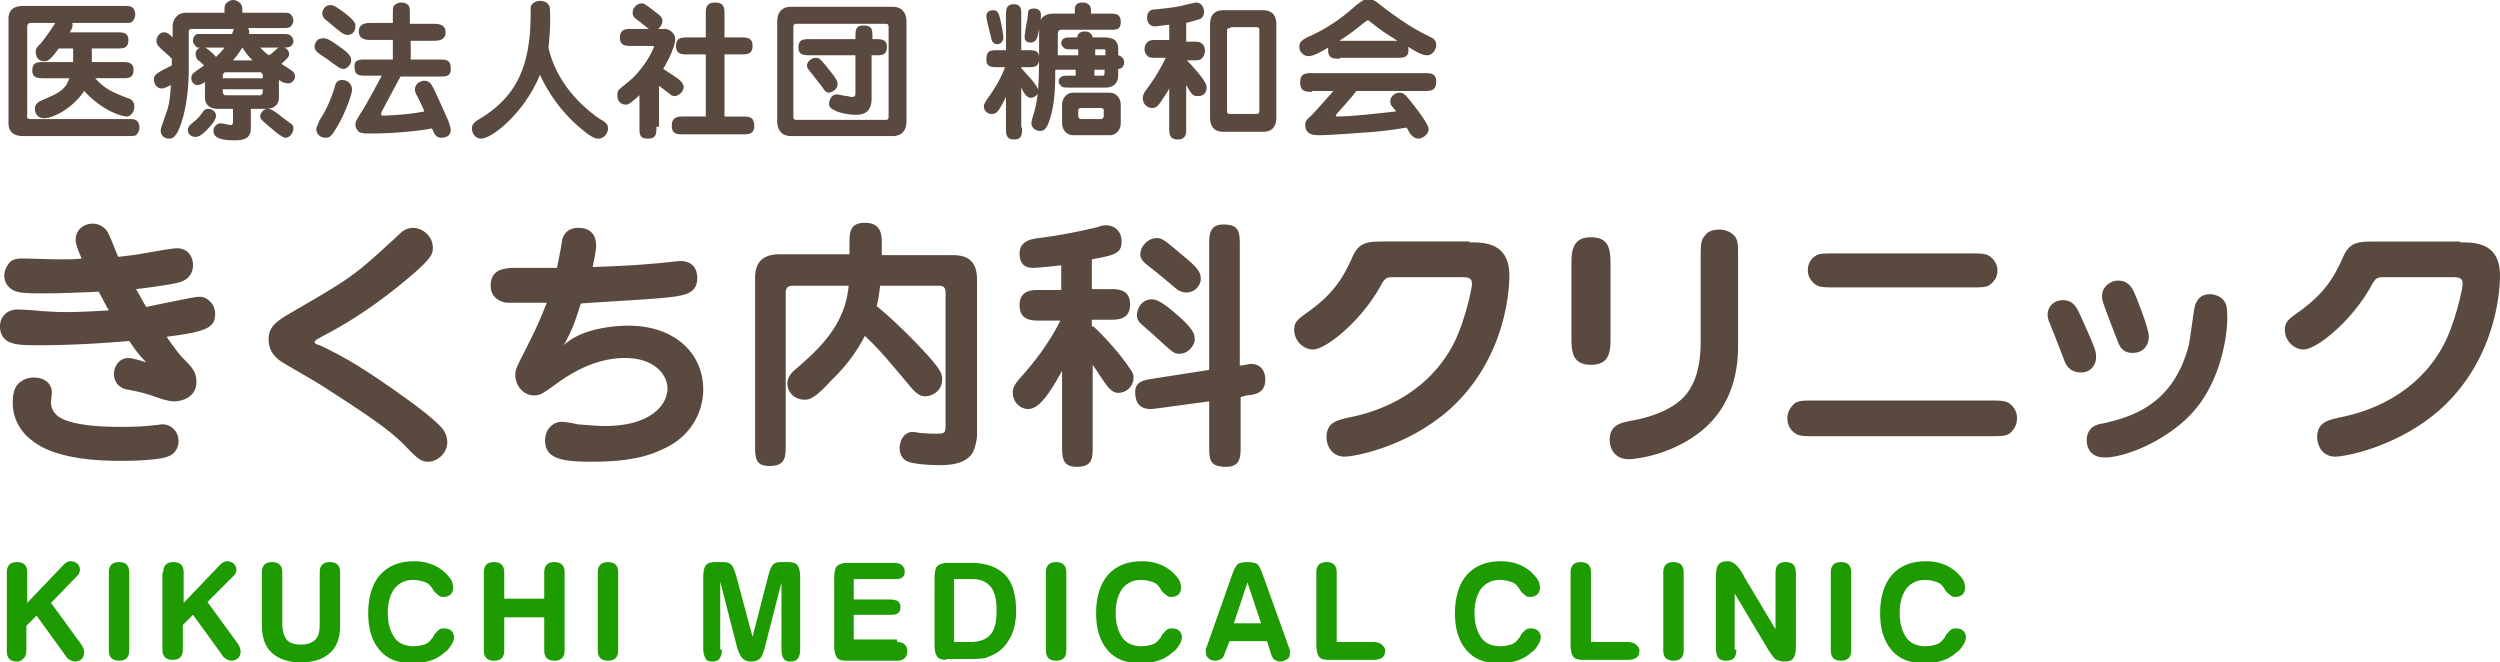
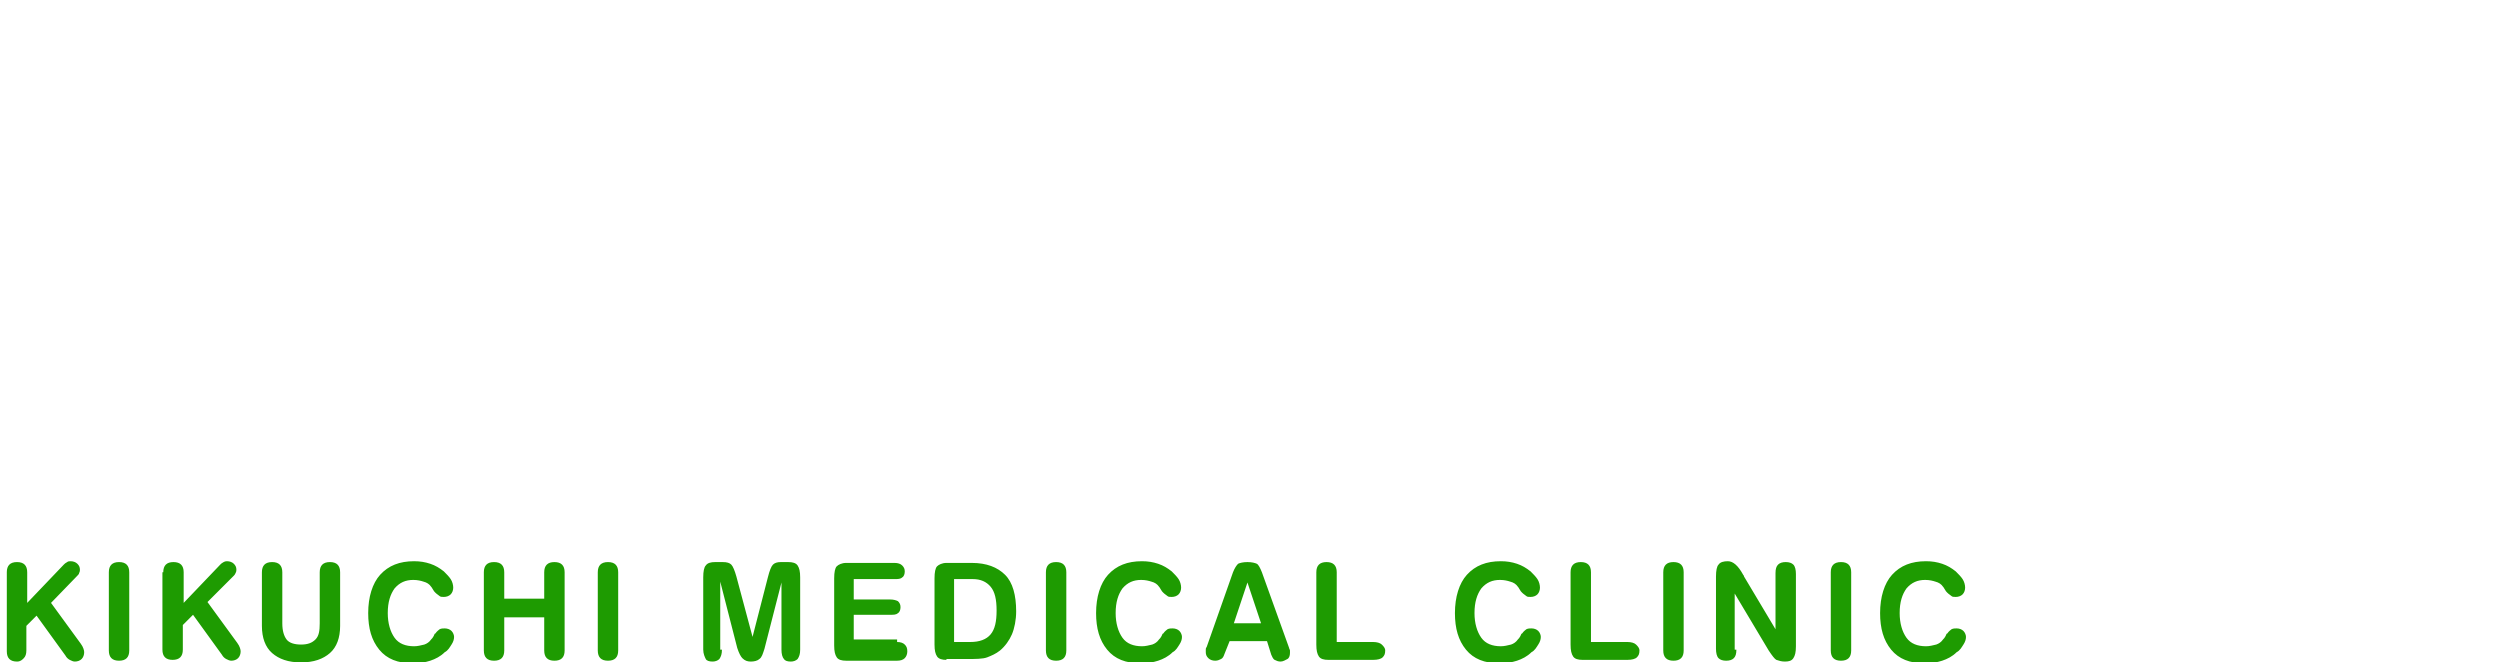
<svg xmlns="http://www.w3.org/2000/svg" viewBox="0 0 294 77.9">
-   <path d="M22.6 35c.1 0 .5-.1.9-.1.8 0 1.8.8 1.8 2 0 1.6-.9 2.1-5.7 2.7.2.3 1.3 1.9 1.9 2.5 1 1 1.6 1.6 1.6 2.8 0 2-2 2.3-2.6 2.3-.7 0-1.6-.3-2.7-.7-.3-.1-1.2-.4-2.9-.7-1-.2-1.5-1-1.5-1.8 0-.9.6-1.9 1.7-1.9.5 0 1.7.4 2.1.5-.5-.5-1-1-2-2.5-3.5.3-7.1.5-10.6.5-1.3 0-2.6 0-3.3-.3-.4-.1-1.3-.6-1.3-1.9 0-1.3 1-2 2-2 .7 0 2.3.1 3 .2.6 0 1.2.1 2.7.1 1.7 0 3.4-.1 5.1-.2-.3-.5-.7-1.3-1.2-2.2-2.1.1-4.7.2-6.2.2-1.6 0-2.8 0-3.4-.2-.8-.2-1.5-.9-1.5-1.9 0-.6.3-1.1.6-1.5.4-.4.8-.5 1.6-.5.7 0 3.6.1 4.2.1 1.1 0 2 0 2.7-.1-.6-1.4-.7-1.8-.7-2.2 0-1.3 1.1-1.9 2-1.9.6 0 1.3.3 1.7.9.3.4 1.1 2.6 1.3 3 2-.2 3-.4 4.7-.7 1.7-.3 2.1-.3 2.3-.3 1 0 1.8.8 1.8 2 0 .5-.2 1.6-1.6 2-1.1.3-4.2.7-5.1.8.6 1 .7 1.3 1.2 2.1 1.4-.3 2.4-.5 5.4-1.1zm-2.9 18.7c-.7.3-3 .5-5.5.5-2.6 0-7.6-.2-10.3-2.3-1.3-.9-2.4-2.5-2.4-4.5 0-.4 0-1.4.5-2.1.5-.6 1.2-.9 2-.9 1.3 0 2.1.8 2.1 1.7 0 .2-.1 1-.1 1.2 0 .9.5 1.4.9 1.7 1.7 1.2 6.2 1.2 7.3 1.2.9 0 2.4 0 4-.2.3 0 .7-.1.9-.1 1 0 1.9.8 1.9 2 0 .3-.1 1.4-1.3 1.8zm15-17.2c6.9-4 7.1-4.2 12.2-8.9.3-.3.8-.8 1.7-.8 1.1 0 2.3 1 2.3 2.3 0 .7 0 1.2-3 3.7-3.1 2.6-6.4 4.9-9.9 6.7-.3.2-1 .5-1 .7 0 .2.2.3.6.4 2.5 1.2 4.7 2.3 10.9 6.8 1.1.8 3 2.3 3.6 3.1.2.3.5.8.5 1.5 0 1.4-1.3 2.3-2.2 2.3-.9 0-1.3-.4-2.3-1.4-1.6-1.7-3-2.9-9.4-7-.8-.6-4.7-2.8-5.5-3.3-.8-.5-1.6-1.3-1.6-2.6-.1-1.6 1-2.3 3.1-3.5zm31.6 4.1c2.3-2.2 6.7-2.3 7.6-2.3 5.5 0 8.8 3.3 8.8 7.5 0 2.7-1.5 5.5-4.5 6.9-1.6.8-3.8 1.6-8.6 1.6-3.4 0-5.5-.3-5.5-2.5 0-1.3.9-2.2 2-2.2.3 0 1.5.2 1.8.3 1.3.1 2.5.2 3.2.2 5.7 0 7.4-2.7 7.4-4.4 0-1.5-1.4-3.6-5-3.6-4 0-7.2 2.4-8.3 3.2-1.4 1-1.7 1.2-2.4 1.2-1.3 0-2.2-1.2-2.2-2.4 0-.6.1-.8.9-2.4 1.5-2.9 2.1-4.3 2.8-6.1h-4.7c-.9-.1-1.9-.7-1.9-2 0-2.1 1.9-2.1 3.2-2.1h4.6c.1-.5.6-2.9.6-3.3.1-.3.4-1.4 1.9-1.4.4 0 2.1 0 2.1 2.1 0 .7-.3 1.9-.4 2.5 3-.1 5-.2 7.1-.4.5 0 2.8-.3 3.2-.3 1.6 0 2 1.1 2 2 0 1.8-1.5 2-2.8 2.2-2.1.3-10.3.7-10.9.8-.6 1.9-.9 2.9-2 4.9zM99.9 30v-1.3c0-1.3 0-2.5 1.8-2.5 2 0 2 1.5 2 2.5V30h8.2c1.3 0 3 .2 3 2.9v18.3c0 .3-.2 1.7-.7 2.3-.9 1.1-2.6 1.2-3.7 1.2-1 0-3.2-.1-3.9-.5-.2-.1-.8-.5-.8-1.5s.6-1.9 1.5-1.9c.1 0 .2 0 .8.1 1.1.1 1.7.1 2.1.1 1 0 1-.2 1-1.1V34.4c0-.8-.5-.8-.9-.8h-6.8c-.1.9-.2 1.6-.4 2.4 2.7 2.2 5.9 5.6 6.7 6.6.8 1 1 1.4 1 2 0 1.4-1.2 2-2 2-.4 0-.9-.1-1.8-1.2-3.1-3.7-3.8-4.5-5.3-5.9-.4.8-1.5 2.9-4 5.3-2 2.2-2.6 2.2-3.1 2.2-1.1 0-2-.8-2-1.9 0-.8.5-1.3 1.1-1.8 2.8-2.4 5.7-5.2 6.1-9.7h-6.6c-.8 0-.8.6-.8.9v17.8c0 1.4 0 2.5-1.9 2.5-1.7 0-1.7-1-1.7-2.5V32.7c0-1.3.4-2.8 2.9-2.8h8.2zm28.7 8.4c1.3 1.2 3.1 3.2 4.1 4.7.6.8.6 1 .6 1.3 0 1.1-.9 1.8-1.8 1.8-.3 0-.7-.1-1.2-.7-.3-.3-1.5-2.2-1.8-2.6v9.5c0 1.5 0 2.5-1.9 2.5-1.7 0-1.7-1.2-1.7-2.5v-8.8c-1.8 3.3-2.9 4.5-4 4.5-.9 0-1.8-.8-1.8-1.9 0-.6.2-1 1-1.9 1.8-2 3.4-4.2 4.6-6.6h-2.5c-.8 0-2.3 0-2.3-1.8s1.5-1.8 2.3-1.8h2.6v-2.9c-1.7.2-3 .3-3.3.3-.8 0-1.6-.3-1.6-1.7 0-1.5 1.5-1.7 2.2-1.8 2.4-.3 4.5-.7 7-1.3.5-.2.7-.2 1-.2 1 0 1.8.7 1.8 1.9 0 1.4-.8 1.6-3.5 2.1V34h2.2c.8 0 2.3 0 2.3 1.8s-1.5 1.8-2.3 1.8h-2.2v.8zm17.3 8.3v5.7c0 1.3 0 2.5-1.7 2.5-2 0-2-.9-2-2.5v-5.2l-5.9.8c-.8.1-.8.1-1 .1-1.3 0-1.8-.8-1.8-2 0-1.3 1.1-1.4 2.3-1.6l6.4-1V28.9c0-1.3 0-2.5 1.7-2.5 1.9 0 1.9 1 1.9 2.5V43c.8-.1 1.1-.2 1.3-.2 1.6 0 1.7 1.5 1.7 1.8 0 1.6-1.1 1.8-2.2 1.9l-.7.2zm-7.2-5.1c-.7 0-.8-.2-2.7-1.9-.3-.3-1.7-1.5-2-1.8-.2-.3-.3-.5-.3-.8 0-.6.4-1.9 1.8-1.9.8 0 2.1 1.1 2.9 1.8 2.1 1.8 2.1 2.4 2.1 3 0 .4-.6 1.6-1.8 1.6zm.8-7.2c-.3 0-.6-.1-1-.3-1.8-1.5-2-1.7-3.8-3.1-.3-.3-.6-.6-.6-1.1 0-.9.9-1.9 1.9-1.9.6 0 .8.1 2.8 1.8 2 1.6 2.4 2.2 2.4 2.9.1.6-.5 1.7-1.7 1.7zm33.3-5.9c1.7 0 4.7 0 4.7 3.9 0 2.1-.6 10.1-7.2 15.9-5 4.3-11 5.4-12.2 5.4-1.4 0-2.1-1.2-2.1-2.3 0-1.8 1.4-2 2.6-2.3 5.7-1.1 10.3-4.3 12.6-9.2 1.1-2.4 1.9-5.9 1.9-6.5 0-.8-.5-.8-1.4-.8H164c-1 0-1.1 0-1.8 1.3-2.3 4-6.3 7.2-7.8 7.2-1.1 0-2.2-1-2.2-2.3 0-1 .5-1.3 1.6-2.1 3.4-2.4 4.4-4.6 5.3-6.6.8-1.7 1.8-1.7 4-1.7h9.7zm16.6 11c0 1.7 0 3.4-2.3 3.4s-2.3-1.7-2.3-3.4v-8.2c0-1.6 0-3.4 2.3-3.4s2.3 1.7 2.3 3.4v8.2zm10.6-9.1c0-1.7 0-2.2.6-2.8.2-.3.7-.6 1.6-.6.4 0 1.3.1 1.9.9.3.5.3 1 .3 2.4v10.1c0 1.8 0 7.3-5 10.8-3.4 2.4-7.1 2.8-7.9 2.8-1.3 0-2.2-.9-2.2-2.3 0-1.8 1.5-2 2.4-2.2 1.8-.3 5.5-1.2 7-3.7.8-1.3 1.3-2.9 1.3-5.8v-9.6zm33.8 16.7c1.7 0 2.2 0 2.8.6.4.4.6.9.6 1.5 0 .8-.4 1.4-.9 1.8-.5.3-1.1.3-2.4.3h-20.3c-1.7 0-2.2 0-2.8-.6-.4-.4-.6-.9-.6-1.5 0-.8.4-1.4.9-1.8.5-.3 1-.3 2.4-.3h20.3zm-2.3-17.3c1.7 0 2.2 0 2.8.6.4.4.6.9.6 1.4 0 .9-.5 1.4-.9 1.7-.4.3-1 .3-2.4.3H216c-1.7 0-2.2 0-2.8-.6-.4-.4-.6-.9-.6-1.4 0-.9.5-1.5.9-1.7.4-.3 1-.3 2.4-.3h15.6zm13.2 14c-1.2 0-1.7-.8-1.9-1.3-.4-1.1-1.7-4.4-1.8-4.6-.1-.2-.2-.6-.2-.9 0-.9.7-1.7 1.8-1.7 1.2 0 1.6.8 2.1 1.9.9 2 1.3 2.9 1.6 3.7.1.3.2.6.2 1.1 0 .8-.5 1.8-1.8 1.8zm13.5 4.3c-2.8 3.4-8 5.7-10.7 5.7-1.5 0-2.1-1-2.1-2 0-1.6 1.2-1.9 1.9-2 3.6-.8 8-2.3 9.9-8.5.3-.9.3-1.3.8-4.7.1-.6.3-2 1.9-2 .4 0 2 .2 2 2 .2 2.3-.6 7.8-3.7 11.5zm-7.4-6.6c-1.1 0-1.5-.6-1.8-1.5-.3-.7-1.4-3.6-1.6-4.2-.1-.3-.2-.6-.2-1 0-1 .9-1.8 1.9-1.8 1.4 0 1.8 1.2 2.1 1.9.5 1.3 1.5 3.8 1.5 4.7 0 .7-.4 1.9-1.9 1.9zm38.5-13c1.7 0 4.7 0 4.7 3.9 0 2.1-.6 10.1-7.2 15.9-5 4.3-11 5.4-12.2 5.4-1.4 0-2.1-1.2-2.1-2.3 0-1.8 1.4-2 2.6-2.3 5.7-1.1 10.3-4.3 12.6-9.2 1.1-2.4 1.9-5.9 1.9-6.5 0-.8-.5-.8-1.4-.8h-7.7c-1 0-1.1 0-1.8 1.3-2.3 4-6.3 7.2-7.8 7.2-1.1 0-2.2-1-2.2-2.3 0-1 .5-1.3 1.6-2.1 3.4-2.4 4.4-4.6 5.3-6.6.8-1.7 1.8-1.7 4-1.7h9.7zM5.2 9.2c-.7 0-1.4 0-1.4-.9 0-1 .6-1 1.4-1h3.4V5.7H6.9c-1 1.4-1.3 1.5-1.7 1.5-.8 0-1-.7-1-1.1 0-.4.2-.6.6-1 .5-.6 1.4-1.9 1.7-2.4H3.7c-.2 0-.5 0-.5.5v10.3c-.1.5.2.5.5.5h11.2c.7 0 .9 0 1.2.2.2.2.3.5.3.8 0 .4-.2.7-.4.9-.2.1-.5.1-1 .1H2.7C1.4 16 1 15.3 1 14.5V2.2C1 1.4 1.4.7 2.7.7h11.7c.7 0 .9 0 1.2.2.2.2.3.5.3.8 0 .4-.2.7-.4.9-.2.1-.5.1-1 .1h-6c.1.4 0 .6-.3 1.1h5.5c.7 0 1.4 0 1.4.9 0 1-.6 1-1.4 1h-2.9v1.6h3.5c.7 0 1.4 0 1.4.9 0 1-.6 1-1.4 1h-3.1c1.2 1.4 2.5 1.8 3.7 2.3.4.1.9.3.9 1.1 0 .5-.4 1.1-.9 1.1-.4 0-2.7-.5-5-3-1.4 2.1-3.7 3.2-4.7 3.2s-1.1-.9-1.1-1.1c0-.5.3-.7.6-.9 1.8-.8 2.4-1 3.1-1.9.2-.4.3-.7.4-.8h-3zm27.6 2.3c0 .9-.7 1.3-1.5 1.3h-1.8v2.3c0 1.4-1.2 1.4-2 1.4-1.5 0-2.4-.3-2.4-1.1 0-.5.4-.9.9-.9.2 0 .9.2 1.1.2.3 0 .3-.2.3-.5v-1.4h-1.8c-.8 0-1.5-.4-1.5-1.3V9.6c-.1.2-.6.4-.9.4-.3 0-.7-.3-.7-.8s.2-.6 1.5-1.5c-.3-.3-.4-.4-.8-.7 0-.1-.2-.3-.2-.6 0-.6.4-.7.5-.8-.2 0-.4 0-.5-.2-.2-.2-.3-.4-.3-.6 0-.4.2-.7.5-.8h4.1c0-.1.2-.5.2-.6h-5c-.3 0-.3.3-.3.3v4.4c0 1.2-.1 4.9-1.3 7.4-.4.7-.7.8-1 .8-.7 0-1-.5-1-.9 0-.3.1-.5.5-1.7.6-1.5.6-2.5.7-3.7-.8.4-.9.4-1.1.4-.6 0-.9-.6-.9-1.1 0-.5.4-.7 1.1-1.1l1-.5v-.8c-.2-.2-.6-.6-1.2-1.1-.4-.4-.6-.6-.6-1 0-.5.4-1 .9-1 .3 0 .5.1 1 .6V3.1c0-.1 0-.7.5-1.2.3-.3.7-.4 1.1-.4h4.5c0-.7 0-.9.2-1.1.2-.2.5-.4.8-.4.4 0 .9.3 1 .6.1.2.1.2.1.9h4.6c.7 0 .9 0 1.1.2.2.2.3.5.3.7 0 .2-.1.5-.3.7-.2.2-.5.2-1.1.2h-3.9c0 .1.1.2.1.4V4h3.8c.6 0 .9 0 1.1.2.2.2.3.4.3.6 0 .8-.8.8-1.1.8.6.2.6.7.6.7 0 .3 0 .4-.9 1.2.1.1.8.5.9.6.3.2.7.4.7.9 0 .3-.3.8-.8.8s-.8-.2-1.1-.4v2.1zm-10.1 2.9c.5-.4.7-.6 1.2-1.3.1-.1.2-.3.6-.3.5 0 .9.4.9.8 0 .5-.5 1.1-1.2 1.8-.4.4-.8.7-1.2.7-.5 0-.9-.3-.9-.8 0-.3.1-.5.6-.9zm1.4-8.8c.3.1 1.1.8 1.3 1.1.5-.5.7-.7 1-1.1h-2.3zm2.1 3.6h4.7v-.4s-.1-.3-.3-.3h-4.1c-.2 0-.3.3-.3.3v.4zm4.7 1.3h-4.7v.4s.1.3.3.3h4.1c.2 0 .3-.3.3-.3v-.4zm-1.2-3.4c-.3-.3-.6-.6-1.2-1.5-.2.3-.5.8-1.1 1.5h2.3zm.9-1.5c.4.4.6.6 1 .9.4-.2.4-.3.8-.6.2-.2.2-.2.4-.3h-2.2zm.9 7.2c.3 0 .5.1 1.2.6.5.4 1.3 1 1.6 1.2.2.2.2.3.2.5 0 .6-.5 1.1-.9 1.1-.2 0-.4-.1-1.1-.6-.2-.2-1.2-1-1.4-1.2-.2-.2-.5-.4-.5-.7 0-.3.3-.9.9-.9zm8.3-7.4c1 .7 1.5 1.1 1.5 1.7 0 .4-.4 1-.9 1-.4 0-.6-.2-1.6-.9-.2-.2-1.2-.8-1.4-1-.1-.1-.4-.3-.4-.7 0-.2.1-1 1-1 .4 0 .7.1 1.8.9zm1.6 5.1c0 .7-1 3.3-2 4.8-.4.7-.7.9-1.1.9-.7 0-1.1-.5-1.1-1 0-.2.1-.4.4-1.1.8-1.2 1.4-2.6 1.8-4 .1-.3.2-.7.9-.7.9.1 1.1.8 1.1 1.1zm-.5-6.4c-.4 0-.6-.1-1.9-1.2-.7-.6-.9-.7-.9-.8-.1-.1-.2-.3-.2-.5 0-.5.4-1 .9-1 .3 0 .5 0 1.7.9 1.3 1 1.3 1.3 1.3 1.6 0 .5-.3 1-.9 1zM47.1 9c-.6 1.1-1.6 3-2.2 4.1l-.1.3c0 .1.1.2.3.2.1 0 3-.1 4.8-.5-.1-.3-.7-1.6-.9-1.9-.1-.2-.2-.4-.2-.7 0-.6.6-1 1.1-1 .5 0 .7.3.8.4.3.4 1.3 2.7 1.7 3.6.3.6.6 1.4.6 1.8 0 .8-.8.9-1.1.9-.6 0-.8-.4-1.1-1.1-1.5.3-3 .4-4.3.5-1.3.1-2.7.1-3.2.1-.3 0-.7 0-1.1-.2-.2-.2-.4-.5-.4-.8 0-.4 0-.4 1-2 .7-1.2 1.4-2.5 2.1-3.8h-1.8c-.8 0-1.4 0-1.4-1-.1-.9.6-.9 1.4-.9h3.1V4.7h-2.6c-.4 0-1.4 0-1.4-1s1-1 1.4-1h2.6v-1c0-.6 0-.8.1-1 .2-.2.5-.4.9-.4.3 0 .6.1.8.3.2.2.2.5.2 1.2v1H51c.4 0 1.4 0 1.4 1s-1 1-1.4 1h-2.7V7h3.3c.8 0 1.4 0 1.4 1 .1 1-.6 1-1.3 1h-4.6zm22.5 4.3c.4.3.6.5 1.3.9.3.2.6.4.6.9 0 .6-.5 1.2-1.1 1.2-.4 0-.8-.1-2.1-1.2-1.7-1.4-3.5-3.5-4.8-6.3-1.9 4.6-5.7 7.5-6.9 7.5-.7 0-1.1-.6-1.1-1.2 0-.5.3-.7.7-1 4.1-2.4 6.2-5.7 6.2-12.4 0-.8 0-.9.1-1.1.2-.3.6-.5 1-.5.5 0 .9.2 1.1.6.1.2.1 1 .1 1.5 0 1.2-.1 2.5-.2 3.4.7 3.1 2.6 5.7 5.1 7.7zm7.6 1.6c0 .8 0 1.4-1 1.4s-1-.5-1-1.4v-3.7c-1.1 1-1.3 1.1-1.6 1.1-.6 0-1-.4-1-1.1 0-.6.1-.6 1.2-1.5 2-1.6 3.1-4 3.1-4.2 0-.1-.1-.1-.2-.1h-2.4c-.7 0-1.4 0-1.4-1s.8-1 1.4-1h2c-.4-.3-1-.8-1.4-1.1-.3-.2-.5-.4-.5-.8 0-.6.5-1.1 1.1-1.1.2 0 .4.1 1.3.8.8.6 1.1.8 1.1 1.3 0 .1-.1.6-.5.9h.8c.5 0 1.2.5 1.2 1.2 0 .8-.7 2.3-1.4 3.5.3.2 1.7 1.1 1.9 1.3.2.2.5.5.5.8 0 .6-.6 1.1-1.1 1.1-.2 0-.4-.1-.6-.3 0 0-.9-.7-1.2-.9v4.8zm5.8-1.2V6.4h-2.1c-.7 0-1.4 0-1.4-1s.7-1 1.4-1H83V1.7C83 1 83 .3 84.1.3s1.1.7 1.1 1.4v2.7h1.9c.7 0 1.4 0 1.4 1s-.7 1-1.4 1h-1.9v7.3h2.1c.7 0 1.4 0 1.4 1.1 0 1-.7 1-1.4 1h-6.9c-.7 0-1.4 0-1.4-1 0-1.1.8-1.1 1.4-1.1H83zm8.4-11.2c0-.7.3-1.7 1.6-1.7h12c1.2 0 1.6.9 1.6 1.7v11.8c0 .7-.3 1.7-1.6 1.7H93c-1.2 0-1.6-.9-1.6-1.7V2.5zm13.1.7c0-.4-.2-.4-.4-.4H93.7c-.2 0-.4 0-.4.4v10.5c0 .4.2.4.4.4h10.4c.2 0 .4 0 .4-.4V3.2zm-1.6 1.4c.7 0 1.4 0 1.4.9 0 1-.6 1-1.4 1h-.4v5.1c0 .6-.1 1.9-1.8 1.9-.9 0-1.9-.2-2.5-.5-.1-.1-.7-.2-.7-.8 0-.3.2-1.1.9-1.1.2 0 1 .2 1.2.2.1 0 .4.1.6.1.4 0 .4-.2.4-.6V6.5h-5.3c-.7 0-1.4 0-1.4-.9 0-1 .6-1 1.4-1h5.3v-.2c0-.8 0-1.4.9-1.4 1.1 0 1.1.5 1.1 1.4v.2h.3zm-6.3 5.5c-.5-.6-1-1.3-1.5-1.9-.2-.3-.2-.4-.2-.5 0-.5.6-.9 1-.9s.5 0 1.6 1.4c1 1.2 1 1.5 1 1.7 0 .7-.8 1-1.1 1-.3-.1-.4-.2-.8-.8zm23.6 4.9c0 .7 0 1.4-.9 1.4-1 0-1-.6-1-1.4v-3.6c-.9 1.8-1.1 2-1.7 2-.5 0-.9-.4-.9-.9 0-.2.1-.4.5-1 .8-1.1 1.5-2.3 2-3.6h-.8c-.8 0-1.4 0-1.4-.9 0-1.1.5-1.1 1.4-1.1h.9v-4c0-.7 0-1.4.9-1.4.2 0 .6 0 .8.4.1.2.1.4.1 1v4h.7c.8 0 1.4 0 1.4.9 0 1.1-.5 1.1-1.4 1.1h-.7V8c.6.7 2 2.1 2 2.7 0 .5-.5.8-.9.8-.2 0-.5-.1-.9-.8-.1-.2-.2-.4-.2-.5V15zm-3.4-13.8c.2 0 .5 0 .7.6.2.6.5 2.3.5 2.6 0 .5-.4.8-.7.8a.7.7 0 01-.7-.6c-.1-.4-.6-2.3-.6-2.7 0-.5.4-.7.8-.7zm5.2 3.1c-.1.5-.5.7-.8.7-.7 0-.7-.5-.7-.7 0-.2.2-1.6.3-1.9 0-.1.1-.8.1-.9 0-.2.1-.5.7-.5.7 0 .8.5.8.6.1.4-.3 2.4-.4 2.7zm2.8-.8c-.2 0-.4.1-.4.5v2.5h2.4v-.7h-.6c-.6 0-.8 0-1-.1-.1-.1-.4-.3-.4-.6 0-.2.1-.4.2-.5.3-.2.4-.2 1.2-.2h.5c0-.4.3-.7.9-.7.4 0 .8.2.9.7h1.4c.7 0 1 .2 1.2.3.4.4.4.9.4.9v.9c.4.1.7.4.7.8s-.2.8-.7.8v.7c0 1.2-.8 1.5-1.5 1.5h-4.1c-.6 0-.8 0-1-.1-.1-.1-.4-.3-.4-.6 0-.2.1-.4.2-.5.3-.2.4-.2 1.2-.2h.6v-.7h-2.4c0 2.5-.1 4.2-.7 6-.3.9-.6 1.2-1.1 1.2-.4 0-1-.3-1-.9 0-.1 0-.3.2-.9.7-2.3.7-3.8.7-10.3 0-.5 0-1.7 1.8-1.7h2.4v-.4c0-.3 0-.9.9-.9.7 0 1 .4 1 .9v.4h2.1c.8 0 1.4 0 1.4 1s-.7.9-1.4.9h-5.6zm5.7 7.4c.8 0 1.3.7 1.3 1.4v2.2c0 .7-.5 1.4-1.3 1.4h-4.3c-.8 0-1.3-.7-1.3-1.4v-2.2c0-.7.5-1.4 1.3-1.4h4.3zm-3.3 1.8c-.4 0-.4.2-.4.3v.6c0 .1 0 .4.4.4h2.2c.4 0 .4-.3.4-.4V13c0-.1 0-.3-.4-.3h-2.2zm2.8-6.3V6c0-.2-.1-.2-.2-.2h-1v.7h1.2zm-1.3 1.8v.7h.9c.3 0 .3-.1.3-.7h-1.2zM139.5 7c1.3 1.4 1.6 1.8 1.9 2.2.4.6.5.8.5 1.1 0 .4-.2 1-1 1-.6 0-.7-.1-1.4-1.3v4.9c0 .7 0 .9-.2 1.2-.2.2-.4.3-.8.3-1 0-1-.7-1-1.4v-4.6c-.3.6-.7 1.1-1 1.6-.3.4-.5.7-1 .7s-1.1-.4-1.1-1.1c0-.4.1-.6.3-.9.8-1.1 1.4-1.9 2.4-3.9H136c-.4 0-.7 0-.9-.1-.3-.2-.5-.5-.5-.9 0-.3.1-.6.3-.8.3-.3.6-.3 1.1-.3h1.5V2.9c-.8.1-1.5.2-1.7.2-.6 0-.9-.5-.9-1 0-.9.6-1 1-1 1-.1 2-.2 3-.4.3-.1 1.7-.4 1.8-.4.5 0 .9.5.9 1.1 0 .3-.1.6-.4.8-.2.1-1.3.4-1.7.5v2.2h.9c.4 0 .7 0 .9.2.3.2.4.5.4.9s-.2.7-.4.9c-.2.2-.5.2-.9.2h-.9V7zm9-5.8c1.1 0 1.6.6 1.6 1.7v10.9c0 1.1-.5 1.7-1.6 1.7h-4.6c-1.1 0-1.6-.6-1.6-1.7V2.9c0-1.1.5-1.7 1.6-1.7h4.6zm-3.8 2.1c-.4 0-.4.1-.4.6v8.9c0 .5 0 .6.4.6h3c.4 0 .4-.1.4-.6v-9c0-.5 0-.6-.4-.6h-3zm12.9 3.6c-.9 0-1.5 0-1.4-1.3-.7.4-1.7 1-2.3 1-.7 0-1.1-.6-1.1-1.1 0-.7.6-.9.9-1.1 2.6-1.1 4.6-2.7 5.8-3.8.7-.5.9-.7 1.4-.7.5 0 .6 0 2.1 1.2 2.7 2 3.9 2.6 5.3 3.3.2.1.6.3.6.9 0 .5-.4 1.2-1.1 1.2-.6 0-1.4-.5-2.2-1 .2 1.3-.5 1.3-1.4 1.3h-6.6zm-3.3 3.9c-.7 0-1.4 0-1.4-1.1s.7-1.1 1.4-1.1h13.2c.7 0 1.4 0 1.4 1 0 1.1-.7 1.1-1.4 1.1h-8c-.5.7-1.5 1.8-2.3 2.7-.1.1-.1.1-.1.2 0 0 0 .1.1.1 1.8 0 5.2-.4 7-.6-.1-.1-.4-.5-.5-.6-.1-.1-.2-.3-.2-.6 0-.6.6-1 1.1-1 .3 0 .6.1 1.2.9.9 1.1 1.7 2.2 2 2.8.1.2.2.4.2.6 0 .6-.7 1.1-1.2 1.1s-.8-.4-.9-.5c-.1-.1-.4-.7-.5-.8-1.7.3-3.4.5-5.2.6-2.4.2-4.5.3-5 .3-.6 0-1.7 0-1.7-1.2 0-.4.1-.6.7-1.1.2-.2 1.3-1.4 2.6-2.9h-2.5zm10.2-5.9c-1.7-1.1-1.8-1.1-3.3-2.3-.2-.1-.2-.2-.3-.2-.1 0-.1 0-.4.2-1.1.9-1.9 1.5-3 2.2h7z" fill="#59493f" />
  <path d="M.8 67.3c0-.4.1-.7.3-.9.2-.2.5-.3.9-.3s.7.1.9.3c.2.2.3.5.3.9v3.6l4.3-4.5c.1-.1.2-.2.4-.3.1-.1.3-.1.4-.1.3 0 .6.1.8.3.2.2.3.4.3.7 0 .1 0 .2-.1.4 0 .1-.1.2-.2.3L6 70.9l3.5 4.8c.3.4.4.8.4 1 0 .3-.1.6-.3.8-.2.2-.5.3-.8.3-.2 0-.4-.1-.6-.2s-.4-.3-.5-.5l-3.4-4.7-1.2 1.2v2.9c0 .4-.1.7-.3.9s-.4.4-.8.4-.7-.1-.9-.3c-.2-.2-.3-.5-.3-.9v-9.3zm12 0c0-.4.1-.7.3-.9.2-.2.5-.3.9-.3s.7.1.9.3c.2.2.3.5.3.9v9.2c0 .4-.1.7-.3.9-.2.2-.5.3-.9.3s-.7-.1-.9-.3c-.2-.2-.3-.5-.3-.9v-9.2zm6.4 0c0-.4.1-.7.3-.9.2-.2.5-.3.9-.3s.7.1.9.3c.2.2.3.5.3.9v3.6l4.3-4.5c.1-.1.2-.2.4-.3s.3-.1.4-.1c.3 0 .6.1.8.3.2.2.3.4.3.7 0 .1 0 .2-.1.4s-.1.2-.2.3l-3.1 3.1 3.5 4.8c.3.4.4.8.4 1 0 .3-.1.6-.3.8-.2.2-.5.3-.8.3-.2 0-.4-.1-.6-.2-.2-.1-.4-.3-.5-.5l-3.4-4.7-1.2 1.2v2.9c0 .4-.1.7-.3.9-.2.2-.5.3-.9.3s-.7-.1-.9-.3c-.2-.2-.3-.5-.3-.9v-9.1zm11.6 0c0-.4.1-.7.3-.9.2-.2.5-.3.9-.3s.7.1.9.3c.2.2.3.5.3.9v6c0 .9.2 1.5.5 1.9s.9.6 1.7.6c.8 0 1.3-.2 1.7-.6s.5-1 .5-1.9v-6c0-.4.1-.7.3-.9.2-.2.5-.3.9-.3s.7.1.9.3c.2.2.3.5.3.9v6.3c0 1.4-.4 2.5-1.2 3.2-.8.7-1.9 1.1-3.4 1.1s-2.6-.4-3.4-1.1c-.8-.7-1.2-1.8-1.2-3.2v-6.3zm12.5 4.8c0-1.9.5-3.5 1.4-4.5 1-1.1 2.3-1.6 4-1.6.7 0 1.3.1 1.9.3.6.2 1.1.5 1.6.9.3.3.6.6.8.9.2.3.3.7.3 1 0 .3-.1.6-.3.8-.2.2-.5.3-.8.3-.2 0-.4 0-.5-.1s-.3-.2-.5-.4c-.1-.1-.2-.2-.3-.4s-.2-.3-.2-.3c-.2-.3-.5-.5-.9-.6-.3-.1-.7-.2-1.2-.2-.9 0-1.6.3-2.2 1-.5.7-.8 1.6-.8 2.9 0 1.2.3 2.2.8 2.9.5.7 1.3 1 2.3 1 .4 0 .8-.1 1.2-.2.3-.1.6-.3.8-.6.1-.1.2-.2.3-.4.1-.2.1-.3.2-.3.2-.3.4-.4.5-.5.2-.1.4-.1.6-.1.3 0 .6.1.8.3s.3.5.3.7c0 .3-.1.6-.3.9-.2.3-.4.7-.8.9-.5.5-1.1.8-1.7 1-.6.2-1.3.3-2.1.3-1.7 0-3-.5-3.9-1.6s-1.3-2.5-1.3-4.3zm13.6-4.8c0-.4.1-.7.3-.9.2-.2.5-.3.9-.3s.7.1.9.3c.2.2.3.5.3.9v3.1H64v-3.1c0-.4.1-.7.3-.9.2-.2.5-.3.9-.3s.7.1.9.3c.2.2.3.5.3.9v9.2c0 .4-.1.7-.3.9s-.5.3-.9.3-.7-.1-.9-.3c-.2-.2-.3-.5-.3-.9v-3.9h-4.7v3.9c0 .4-.1.7-.3.9-.2.2-.5.3-.9.3s-.7-.1-.9-.3c-.2-.2-.3-.5-.3-.9v-9.2zm13.4 0c0-.4.1-.7.3-.9.2-.2.5-.3.9-.3s.7.1.9.3c.2.2.3.5.3.9v9.2c0 .4-.1.7-.3.9-.2.2-.5.3-.9.3s-.7-.1-.9-.3c-.2-.2-.3-.5-.3-.9v-9.2zm14.6 9.1c0 .5-.1.8-.3 1.1-.2.2-.5.3-.8.3-.4 0-.7-.1-.8-.3s-.3-.6-.3-1.1v-8.5c0-.7.1-1.2.3-1.4.2-.3.6-.4 1.1-.4h.9c.5 0 .8.1 1 .3.2.2.4.7.6 1.4l1.9 7.1 1.8-7c.2-.8.4-1.3.6-1.5.2-.2.5-.3.9-.3h.9c.5 0 .9.1 1.1.4s.3.7.3 1.4v8.5c0 .5-.1.8-.3 1.1-.2.2-.5.3-.8.3-.4 0-.7-.1-.8-.3-.2-.2-.3-.6-.3-1.1v-7.9l-2 7.8c-.2.6-.3 1-.6 1.2-.2.2-.6.3-1 .3s-.7-.1-1-.4c-.2-.2-.4-.6-.6-1.2l-2-7.8v8zm20.6-.9c.4 0 .7.1.9.3.2.2.3.4.3.8 0 .3-.1.6-.3.8s-.5.3-.9.3h-6c-.5 0-.9-.1-1.1-.4-.2-.3-.3-.7-.3-1.4V68c0-.7.1-1.2.3-1.4s.6-.4 1.1-.4h5.7c.4 0 .7.1.9.3.2.2.3.4.3.7 0 .3-.1.6-.3.7-.2.2-.5.2-.9.2h-4.8v2.4h4.3c.4 0 .7.1.9.2.2.2.3.4.3.7 0 .3-.1.6-.3.7-.2.2-.5.2-.9.2h-4.3v2.9h5.1zm5.8 2.1c-.5 0-.9-.1-1.1-.4-.2-.3-.3-.7-.3-1.4V68c0-.7.1-1.2.3-1.4s.6-.4 1.1-.4h3c1.7 0 3 .5 3.9 1.4.9.9 1.3 2.4 1.3 4.3 0 1-.2 2-.5 2.7s-.8 1.4-1.4 1.9c-.5.4-1 .6-1.5.8s-1.4.2-2.4.2h-2.4zm.9-9.4v7.3h1.9c1.1 0 1.9-.3 2.4-.9.5-.6.7-1.5.7-2.8 0-1.3-.2-2.2-.7-2.8s-1.2-.9-2.1-.9h-2.2zm10.8-.9c0-.4.1-.7.3-.9.2-.2.5-.3.9-.3s.7.1.9.3c.2.2.3.5.3.9v9.2c0 .4-.1.7-.3.9-.2.2-.5.3-.9.3s-.7-.1-.9-.3c-.2-.2-.3-.5-.3-.9v-9.2zm5.9 4.8c0-1.9.5-3.5 1.4-4.5 1-1.1 2.3-1.6 4-1.6.7 0 1.3.1 1.9.3.6.2 1.1.5 1.6.9.3.3.6.6.8.9.2.3.3.7.3 1 0 .3-.1.6-.3.8-.2.2-.5.3-.8.3-.2 0-.4 0-.5-.1s-.3-.2-.5-.4c-.1-.1-.2-.2-.3-.4s-.2-.3-.2-.3c-.2-.3-.5-.5-.9-.6-.3-.1-.7-.2-1.2-.2-.9 0-1.6.3-2.2 1-.5.7-.8 1.6-.8 2.9 0 1.2.3 2.2.8 2.9.5.7 1.3 1 2.3 1 .4 0 .8-.1 1.2-.2.3-.1.6-.3.8-.6.1-.1.2-.2.3-.4.1-.2.1-.3.2-.3.2-.3.4-.4.5-.5.2-.1.4-.1.6-.1.3 0 .6.1.8.3s.3.5.3.7c0 .3-.1.6-.3.9-.2.3-.4.7-.8.9-.5.5-1.1.8-1.7 1-.6.2-1.3.3-2.1.3-1.7 0-3-.5-3.9-1.6s-1.3-2.5-1.3-4.3zm15.1 4.8c-.1.3-.2.5-.4.6s-.4.2-.7.2c-.3 0-.6-.1-.8-.3-.2-.2-.3-.4-.3-.7v-.3c0-.1 0-.2.1-.3l3.1-8.8c.2-.5.4-.8.6-1 .2-.1.6-.2 1.1-.2.5 0 .9.1 1.1.2.2.1.4.5.6 1l3.2 8.9c0 .1.1.2.1.3v.3c0 .3-.1.6-.3.7s-.5.3-.8.3c-.3 0-.5-.1-.7-.2-.2-.1-.3-.4-.4-.6l-.5-1.6h-4.4l-.6 1.5zm2.7-8.4l-1.6 4.8h3.2l-1.6-4.8zm9.5 9.1c-.5 0-.9-.1-1.1-.4-.2-.3-.3-.7-.3-1.4v-8.5c0-.4.1-.7.3-.9s.5-.3.9-.3.7.1.9.3c.2.2.3.5.3.9v8.2h4.3c.4 0 .8.1 1 .3.2.2.4.4.4.7 0 .4-.1.6-.3.8s-.6.3-1.1.3h-5.3zm14.9-5.5c0-1.9.5-3.5 1.4-4.5 1-1.1 2.3-1.6 4-1.6.7 0 1.3.1 1.9.3.6.2 1.1.5 1.6.9.3.3.6.6.8.9.2.3.3.7.3 1 0 .3-.1.6-.3.8-.2.2-.5.3-.8.3-.2 0-.4 0-.5-.1s-.3-.2-.5-.4c-.1-.1-.2-.2-.3-.4s-.2-.3-.2-.3c-.2-.3-.5-.5-.9-.6-.3-.1-.7-.2-1.2-.2-.9 0-1.6.3-2.2 1-.5.7-.8 1.6-.8 2.9 0 1.2.3 2.2.8 2.9.5.7 1.3 1 2.3 1 .4 0 .8-.1 1.2-.2.3-.1.6-.3.8-.6.1-.1.2-.2.3-.4.1-.2.1-.3.2-.3.2-.3.4-.4.5-.5.2-.1.4-.1.6-.1.3 0 .6.1.8.3s.3.5.3.7c0 .3-.1.6-.3.9-.2.3-.4.7-.8.9-.5.5-1.1.8-1.7 1-.6.2-1.3.3-2.1.3-1.7 0-3-.5-3.9-1.6s-1.3-2.5-1.3-4.3zm15 5.5c-.5 0-.9-.1-1.1-.4-.2-.3-.3-.7-.3-1.4v-8.5c0-.4.1-.7.3-.9s.5-.3.9-.3.7.1.9.3c.2.2.3.5.3.9v8.2h4.3c.4 0 .8.1 1 .3.2.2.4.4.4.7 0 .4-.1.6-.3.8s-.6.3-1.1.3h-5.3zm9.5-10.3c0-.4.1-.7.3-.9.2-.2.5-.3.9-.3s.7.1.9.3c.2.2.3.5.3.9v9.2c0 .4-.1.7-.3.9-.2.2-.5.3-.9.3s-.7-.1-.9-.3c-.2-.2-.3-.5-.3-.9v-9.2zm8.6 9.1c0 .5-.1.8-.3 1-.2.2-.5.3-.9.3s-.7-.1-.9-.3c-.2-.2-.3-.6-.3-1.1v-8.5c0-.7.1-1.2.3-1.4.2-.3.6-.4 1.1-.4.6 0 1.2.5 1.8 1.6.1.1.1.2.1.2l3.7 6.2v-6.6c0-.5.1-.8.3-1 .2-.2.5-.3.9-.3s.7.1.9.3.3.6.3 1.1V76c0 .7-.1 1.1-.3 1.4s-.5.4-1 .4c-.4 0-.7-.1-1-.2-.2-.1-.5-.5-.9-1.1l-4-6.7v6.6zm11.1-9.1c0-.4.1-.7.3-.9.2-.2.5-.3.9-.3s.7.1.9.3c.2.2.3.5.3.9v9.2c0 .4-.1.7-.3.9-.2.2-.5.3-.9.3s-.7-.1-.9-.3c-.2-.2-.3-.5-.3-.9v-9.2zm5.8 4.8c0-1.9.5-3.5 1.4-4.5 1-1.1 2.3-1.6 4-1.6.7 0 1.3.1 1.9.3.6.2 1.1.5 1.6.9.3.3.6.6.8.9.2.3.3.7.3 1 0 .3-.1.6-.3.8-.2.2-.5.3-.8.3-.2 0-.4 0-.5-.1s-.3-.2-.5-.4c-.1-.1-.2-.2-.3-.4s-.2-.3-.2-.3c-.2-.3-.5-.5-.9-.6-.3-.1-.7-.2-1.2-.2-.9 0-1.6.3-2.2 1-.5.7-.8 1.6-.8 2.9 0 1.2.3 2.2.8 2.9.5.7 1.3 1 2.3 1 .4 0 .8-.1 1.2-.2.3-.1.6-.3.8-.6.1-.1.2-.2.3-.4.1-.2.1-.3.2-.3.2-.3.4-.4.5-.5.2-.1.4-.1.6-.1.3 0 .6.1.8.3s.3.5.3.7c0 .3-.1.6-.3.9-.2.3-.4.7-.8.9-.5.5-1.1.8-1.7 1-.6.2-1.3.3-2.1.3-1.7 0-3-.5-3.9-1.6s-1.3-2.5-1.3-4.3z" fill="#1e9b01" />
</svg>